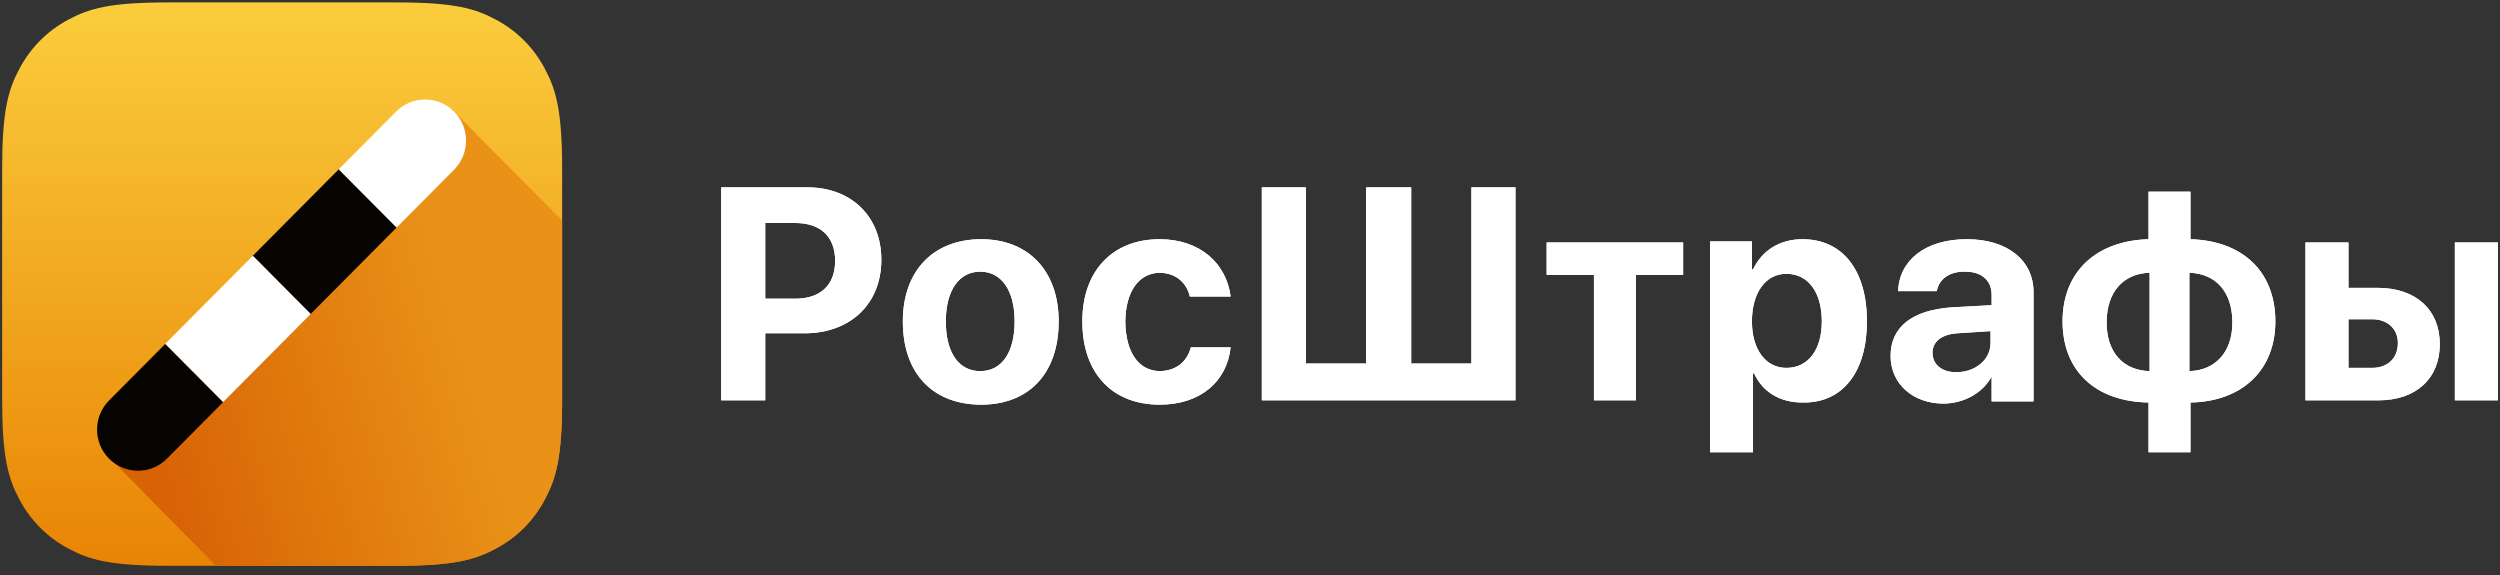
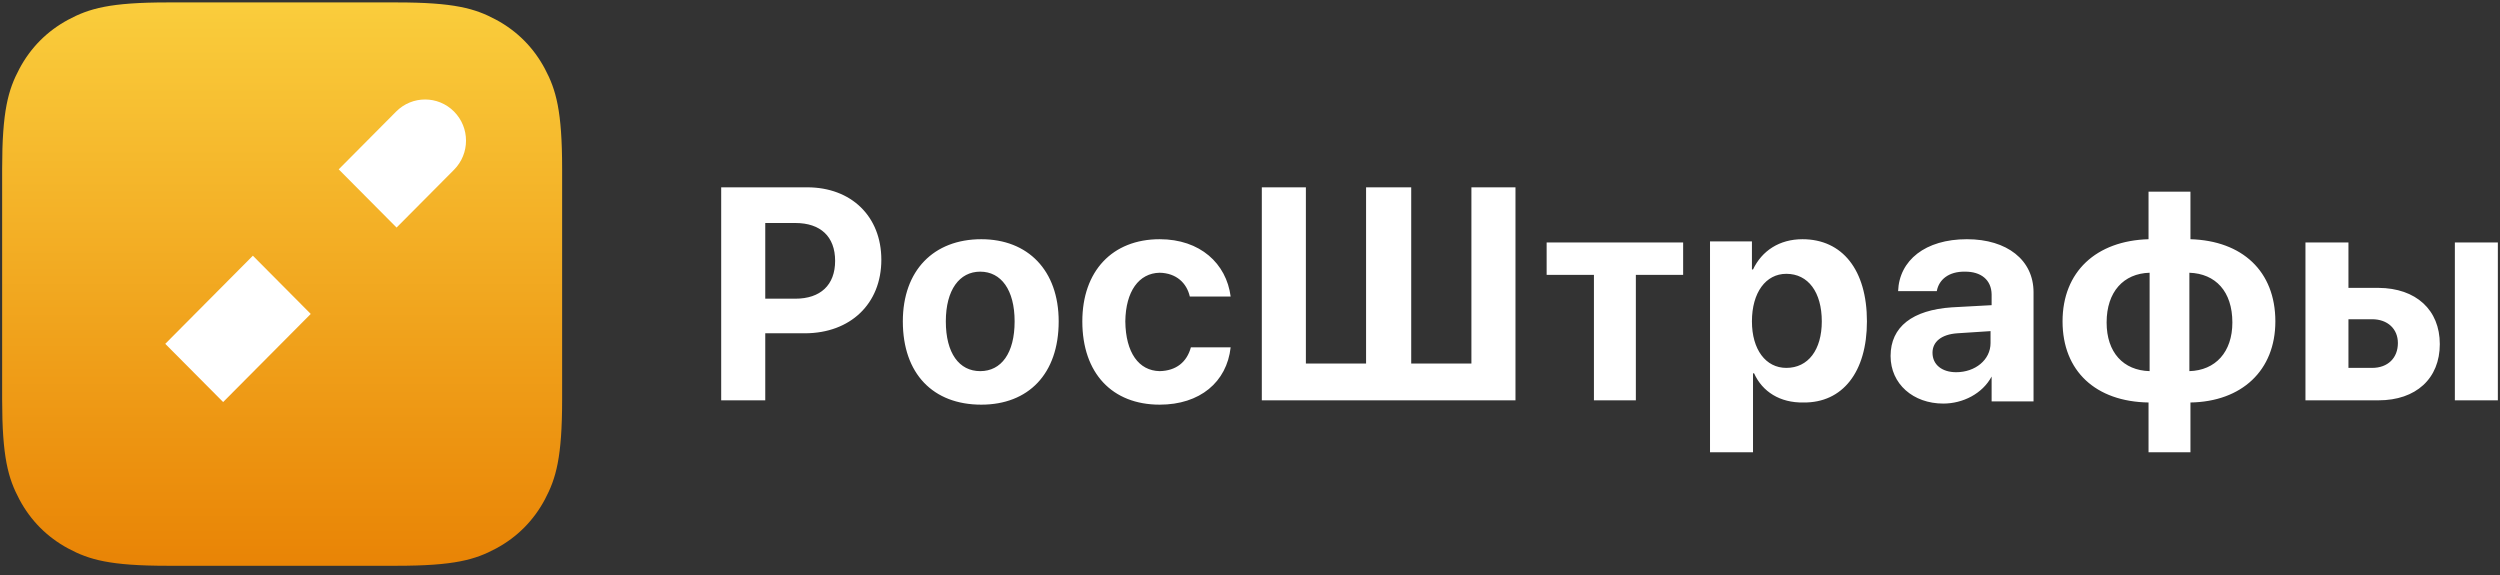
<svg xmlns="http://www.w3.org/2000/svg" width="300" height="69" viewBox="0 0 300 69" fill="none">
  <rect x="0" y="0" width="300" height="69" fill="#333333" stroke="none" />
  <path fill-rule="evenodd" clip-rule="evenodd" d="M20.099 0.291H47.614C54.513 0.291 57.015 1.014 59.537 2.371C62.059 3.728 64.039 5.719 65.388 8.257C66.737 10.794 67.455 13.311 67.455 20.252V47.932C67.455 54.873 66.736 57.39 65.388 59.928C64.038 62.465 62.059 64.456 59.537 65.813C57.015 67.17 54.513 67.893 47.614 67.893H20.099C13.2 67.893 10.698 67.17 8.176 65.813C5.653 64.456 3.674 62.465 2.325 59.928C0.976 57.39 0.258 54.873 0.258 47.932V20.252C0.258 13.311 0.976 10.794 2.325 8.257C3.674 5.719 5.653 3.728 8.175 2.371C10.698 1.014 13.2 0.291 20.099 0.291H20.099Z" fill="url(#paint0_linear_3327_14586)" />
-   <path fill-rule="evenodd" clip-rule="evenodd" d="M67.454 26.47V47.931C67.454 54.872 66.735 57.389 65.386 59.926C64.037 62.464 62.058 64.455 59.536 65.812C57.014 67.169 54.512 67.892 47.613 67.892H25.913L12.98 54.786L54.344 13.26L67.454 26.47V26.47Z" fill="url(#paint1_linear_3327_14586)" />
-   <path fill-rule="evenodd" clip-rule="evenodd" d="M40.659 20.305L47.604 27.291L37.179 37.781L30.234 30.795L40.659 20.305Z" fill="#070300" />
  <path fill-rule="evenodd" clip-rule="evenodd" d="M54.483 13.385C56.401 15.315 56.401 18.443 54.483 20.372L47.589 27.308L40.645 20.322L47.539 13.385C49.456 11.456 52.566 11.456 54.483 13.385H54.483Z" fill="white" />
-   <path d="M26.779 48.254L19.834 41.267L13.087 48.054C11.169 49.984 11.169 53.112 13.087 55.041C15.005 56.971 18.114 56.971 20.032 55.041L26.779 48.254Z" fill="#070300" />
  <path fill-rule="evenodd" clip-rule="evenodd" d="M30.344 30.685L37.288 37.672L26.777 48.246L19.832 41.26L30.344 30.685Z" fill="white" />
-   <path fill-rule="evenodd" clip-rule="evenodd" d="M86.543 22.478H96.861C102.154 22.478 105.761 25.968 105.761 31.172C105.761 36.472 102.03 39.98 96.603 39.995H91.831V48.039H86.543V22.478ZM91.831 26.76V35.843H95.442C98.443 35.843 100.215 34.214 100.215 31.301C100.215 28.389 98.46 26.76 95.442 26.76H91.831ZM117.755 48.559C111.985 48.559 108.34 44.865 108.34 38.567C108.34 32.453 112.038 28.706 117.755 28.706C123.344 28.706 127.042 32.435 127.042 38.567C127.042 44.883 123.397 48.559 117.755 48.559ZM117.626 44.536C120.152 44.536 121.754 42.387 121.754 38.567C121.754 34.784 120.134 32.599 117.626 32.599C115.136 32.599 113.499 34.784 113.499 38.567C113.499 42.387 115.101 44.536 117.626 44.536ZM147.678 35.583C147.165 31.618 144.016 28.706 139.165 28.706C133.471 28.706 129.879 32.542 129.879 38.567C129.879 44.794 133.471 48.559 139.165 48.559C143.98 48.559 147.218 45.859 147.678 41.681H142.906C142.423 43.444 141.149 44.492 139.165 44.536C136.656 44.492 135.081 42.326 135.038 38.567C135.081 34.974 136.656 32.773 139.165 32.729C141.167 32.773 142.405 33.962 142.777 35.583L147.678 35.583ZM151.418 48.039H181.857V22.478H176.569V43.628H169.346V22.478H163.929V43.628H156.706V22.478H151.418V48.039ZM201.977 29.096H185.597V32.988H191.272V48.039H196.302V32.988H201.977V29.096ZM216.294 28.706C221.079 28.706 224.032 32.383 224.032 38.567C224.032 44.658 221.097 48.352 216.423 48.299C213.6 48.352 211.478 47.002 210.49 44.796H210.361V54.268H205.202V28.966H210.232V32.339H210.361C211.426 30.092 213.53 28.706 216.294 28.706ZM214.359 44.147C216.991 44.147 218.615 41.967 218.615 38.567C218.615 35.074 216.991 32.858 214.359 32.858C211.891 32.858 210.232 35.109 210.232 38.567C210.232 41.95 211.891 44.147 214.359 44.147ZM234.737 44.666C237.022 44.666 238.865 43.188 238.865 41.163V39.735L234.866 39.995C232.988 40.127 231.9 40.999 231.9 42.33C231.9 43.776 233.058 44.666 234.737 44.666ZM233.19 48.429C229.6 48.429 226.87 46.088 226.87 42.719C226.87 39.206 229.511 37.202 234.221 36.881L238.994 36.621V35.324C238.969 33.601 237.736 32.573 235.769 32.599C233.879 32.573 232.664 33.531 232.416 34.934H227.773C227.909 31.243 231.026 28.706 236.027 28.706C240.871 28.706 244.024 31.225 244.024 35.064V48.169H238.994V45.185C237.895 47.24 235.552 48.429 233.19 48.429ZM257.953 44.536V32.729C254.829 32.818 252.794 35.008 252.794 38.697C252.794 42.292 254.793 44.447 257.953 44.536ZM267.884 38.697C267.884 34.972 265.867 32.836 262.725 32.729V44.536C265.849 44.447 267.884 42.257 267.884 38.697ZM257.824 48.299C251.497 48.198 247.506 44.542 247.506 38.567C247.506 32.598 251.55 28.889 257.824 28.706V22.997H262.854V28.706C269.052 28.889 273.043 32.528 273.043 38.567C273.043 44.471 268.999 48.198 262.854 48.299V54.268H257.824V48.299ZM294.583 48.04H299.742V29.095H294.583V48.04ZM284.651 38.308H281.814V44.147H284.651C286.542 44.147 287.747 42.958 287.747 41.163C287.747 39.479 286.525 38.308 284.651 38.308ZM276.655 48.039V29.096H281.814V34.545H285.425C289.922 34.573 292.777 37.189 292.777 41.292C292.777 45.424 289.922 48.039 285.425 48.039H276.655Z" fill="white" />
  <path fill-rule="evenodd" clip-rule="evenodd" d="M86.543 22.478H96.861C102.154 22.478 105.761 25.968 105.761 31.172C105.761 36.472 102.03 39.98 96.603 39.995H91.831V48.039H86.543V22.478ZM91.831 26.76V35.843H95.442C98.443 35.843 100.215 34.214 100.215 31.301C100.215 28.389 98.46 26.76 95.442 26.76H91.831ZM117.755 48.559C111.985 48.559 108.34 44.865 108.34 38.567C108.34 32.453 112.038 28.706 117.755 28.706C123.344 28.706 127.042 32.435 127.042 38.567C127.042 44.883 123.397 48.559 117.755 48.559ZM117.626 44.536C120.152 44.536 121.754 42.387 121.754 38.567C121.754 34.784 120.134 32.599 117.626 32.599C115.136 32.599 113.499 34.784 113.499 38.567C113.499 42.387 115.101 44.536 117.626 44.536ZM147.678 35.583C147.165 31.618 144.016 28.706 139.165 28.706C133.471 28.706 129.879 32.542 129.879 38.567C129.879 44.794 133.471 48.559 139.165 48.559C143.98 48.559 147.218 45.859 147.678 41.681H142.906C142.423 43.444 141.149 44.492 139.165 44.536C136.656 44.492 135.081 42.326 135.038 38.567C135.081 34.974 136.656 32.773 139.165 32.729C141.167 32.773 142.405 33.962 142.777 35.583L147.678 35.583ZM151.418 48.039H181.857V22.478H176.569V43.628H169.346V22.478H163.929V43.628H156.706V22.478H151.418V48.039ZM201.977 29.096H185.597V32.988H191.272V48.039H196.302V32.988H201.977V29.096ZM216.294 28.706C221.079 28.706 224.032 32.383 224.032 38.567C224.032 44.658 221.097 48.352 216.423 48.299C213.6 48.352 211.478 47.002 210.49 44.796H210.361V54.268H205.202V28.966H210.232V32.339H210.361C211.426 30.092 213.53 28.706 216.294 28.706ZM214.359 44.147C216.991 44.147 218.615 41.967 218.615 38.567C218.615 35.074 216.991 32.858 214.359 32.858C211.891 32.858 210.232 35.109 210.232 38.567C210.232 41.95 211.891 44.147 214.359 44.147ZM234.737 44.666C237.022 44.666 238.865 43.188 238.865 41.163V39.735L234.866 39.995C232.988 40.127 231.9 40.999 231.9 42.33C231.9 43.776 233.058 44.666 234.737 44.666ZM233.19 48.429C229.6 48.429 226.87 46.088 226.87 42.719C226.87 39.206 229.511 37.202 234.221 36.881L238.994 36.621V35.324C238.969 33.601 237.736 32.573 235.769 32.599C233.879 32.573 232.664 33.531 232.416 34.934H227.773C227.909 31.243 231.026 28.706 236.027 28.706C240.871 28.706 244.024 31.225 244.024 35.064V48.169H238.994V45.185C237.895 47.24 235.552 48.429 233.19 48.429ZM257.953 44.536V32.729C254.829 32.818 252.794 35.008 252.794 38.697C252.794 42.292 254.793 44.447 257.953 44.536ZM267.884 38.697C267.884 34.972 265.867 32.836 262.725 32.729V44.536C265.849 44.447 267.884 42.257 267.884 38.697ZM257.824 48.299C251.497 48.198 247.506 44.542 247.506 38.567C247.506 32.598 251.55 28.889 257.824 28.706V22.997H262.854V28.706C269.052 28.889 273.043 32.528 273.043 38.567C273.043 44.471 268.999 48.198 262.854 48.299V54.268H257.824V48.299ZM294.583 48.04H299.742V29.095H294.583V48.04ZM284.651 38.308H281.814V44.147H284.651C286.542 44.147 287.747 42.958 287.747 41.163C287.747 39.479 286.525 38.308 284.651 38.308ZM276.655 48.039V29.096H281.814V34.545H285.425C289.922 34.573 292.777 37.189 292.777 41.292C292.777 45.424 289.922 48.039 285.425 48.039H276.655Z" fill="white" />
  <defs>
    <linearGradient id="paint0_linear_3327_14586" x1="33.856" y1="0.291" x2="33.856" y2="67.893" gradientUnits="userSpaceOnUse">
      <stop stop-color="#FACD3C" />
      <stop offset="1" stop-color="#E98405" />
    </linearGradient>
    <linearGradient id="paint1_linear_3327_14586" x1="17.44" y1="49.744" x2="55.194" y2="38.631" gradientUnits="userSpaceOnUse">
      <stop stop-color="#D86305" />
      <stop offset="1" stop-color="#E99217" />
    </linearGradient>
  </defs>
</svg>